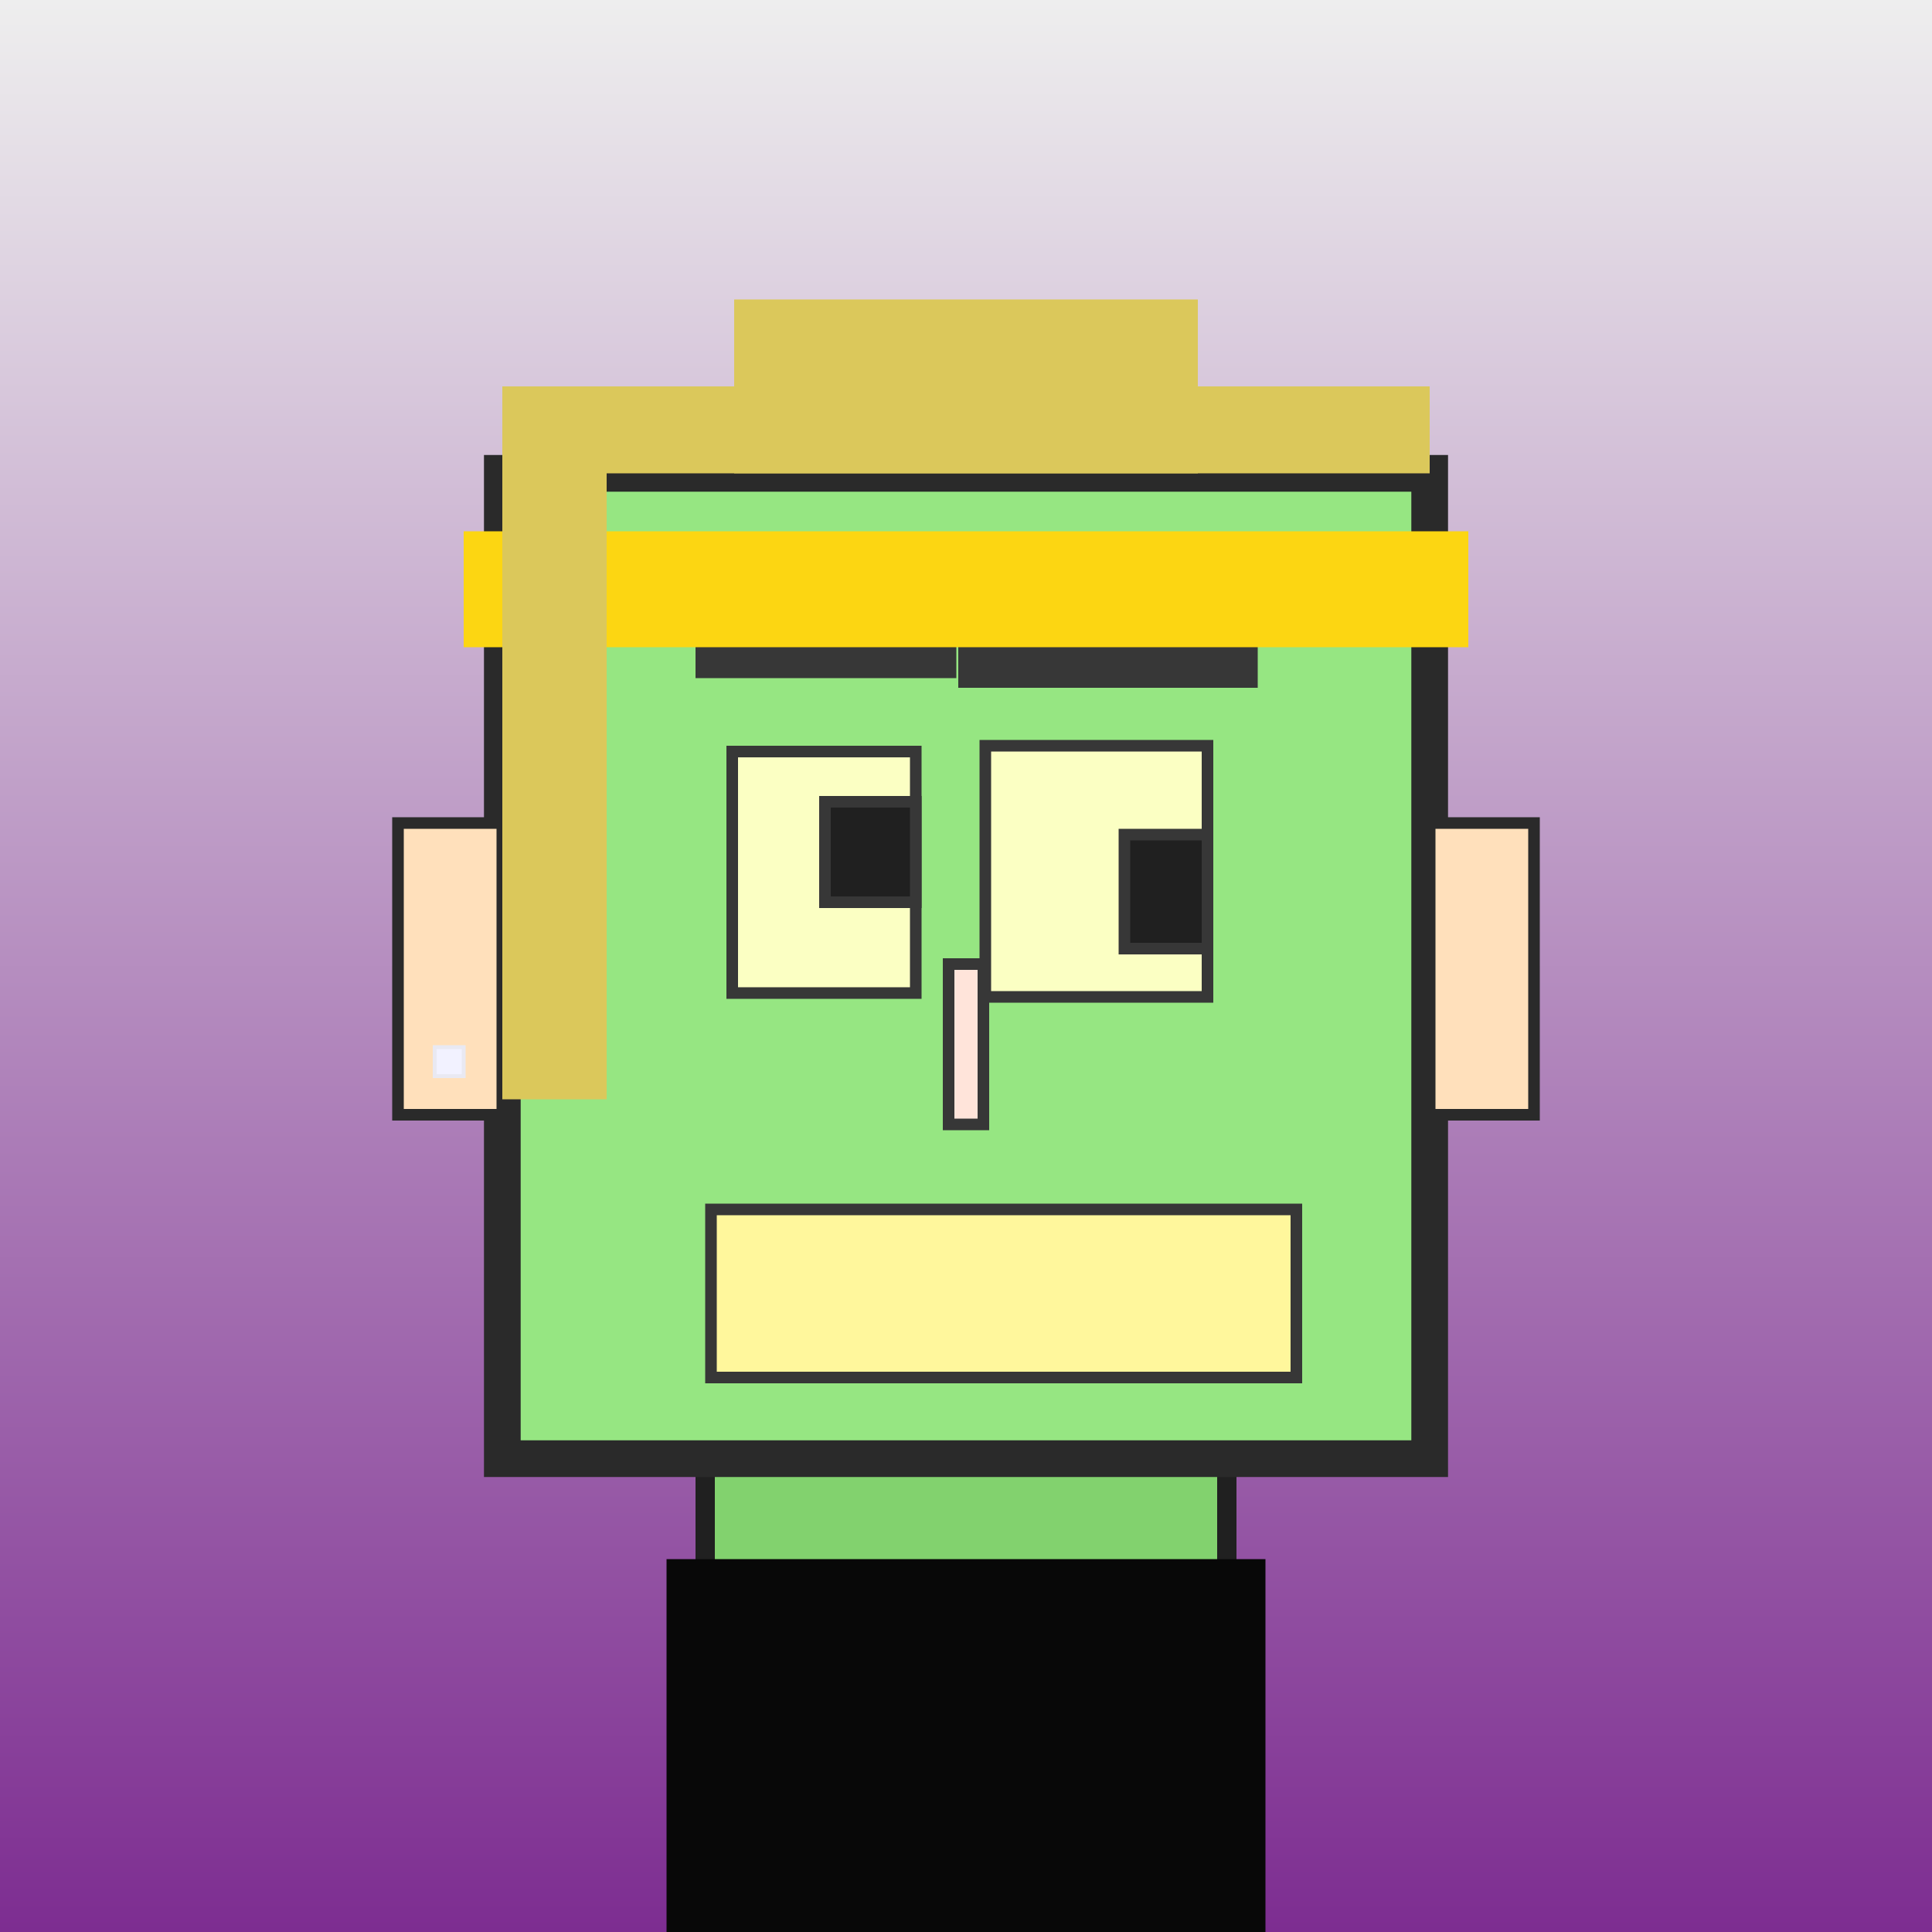
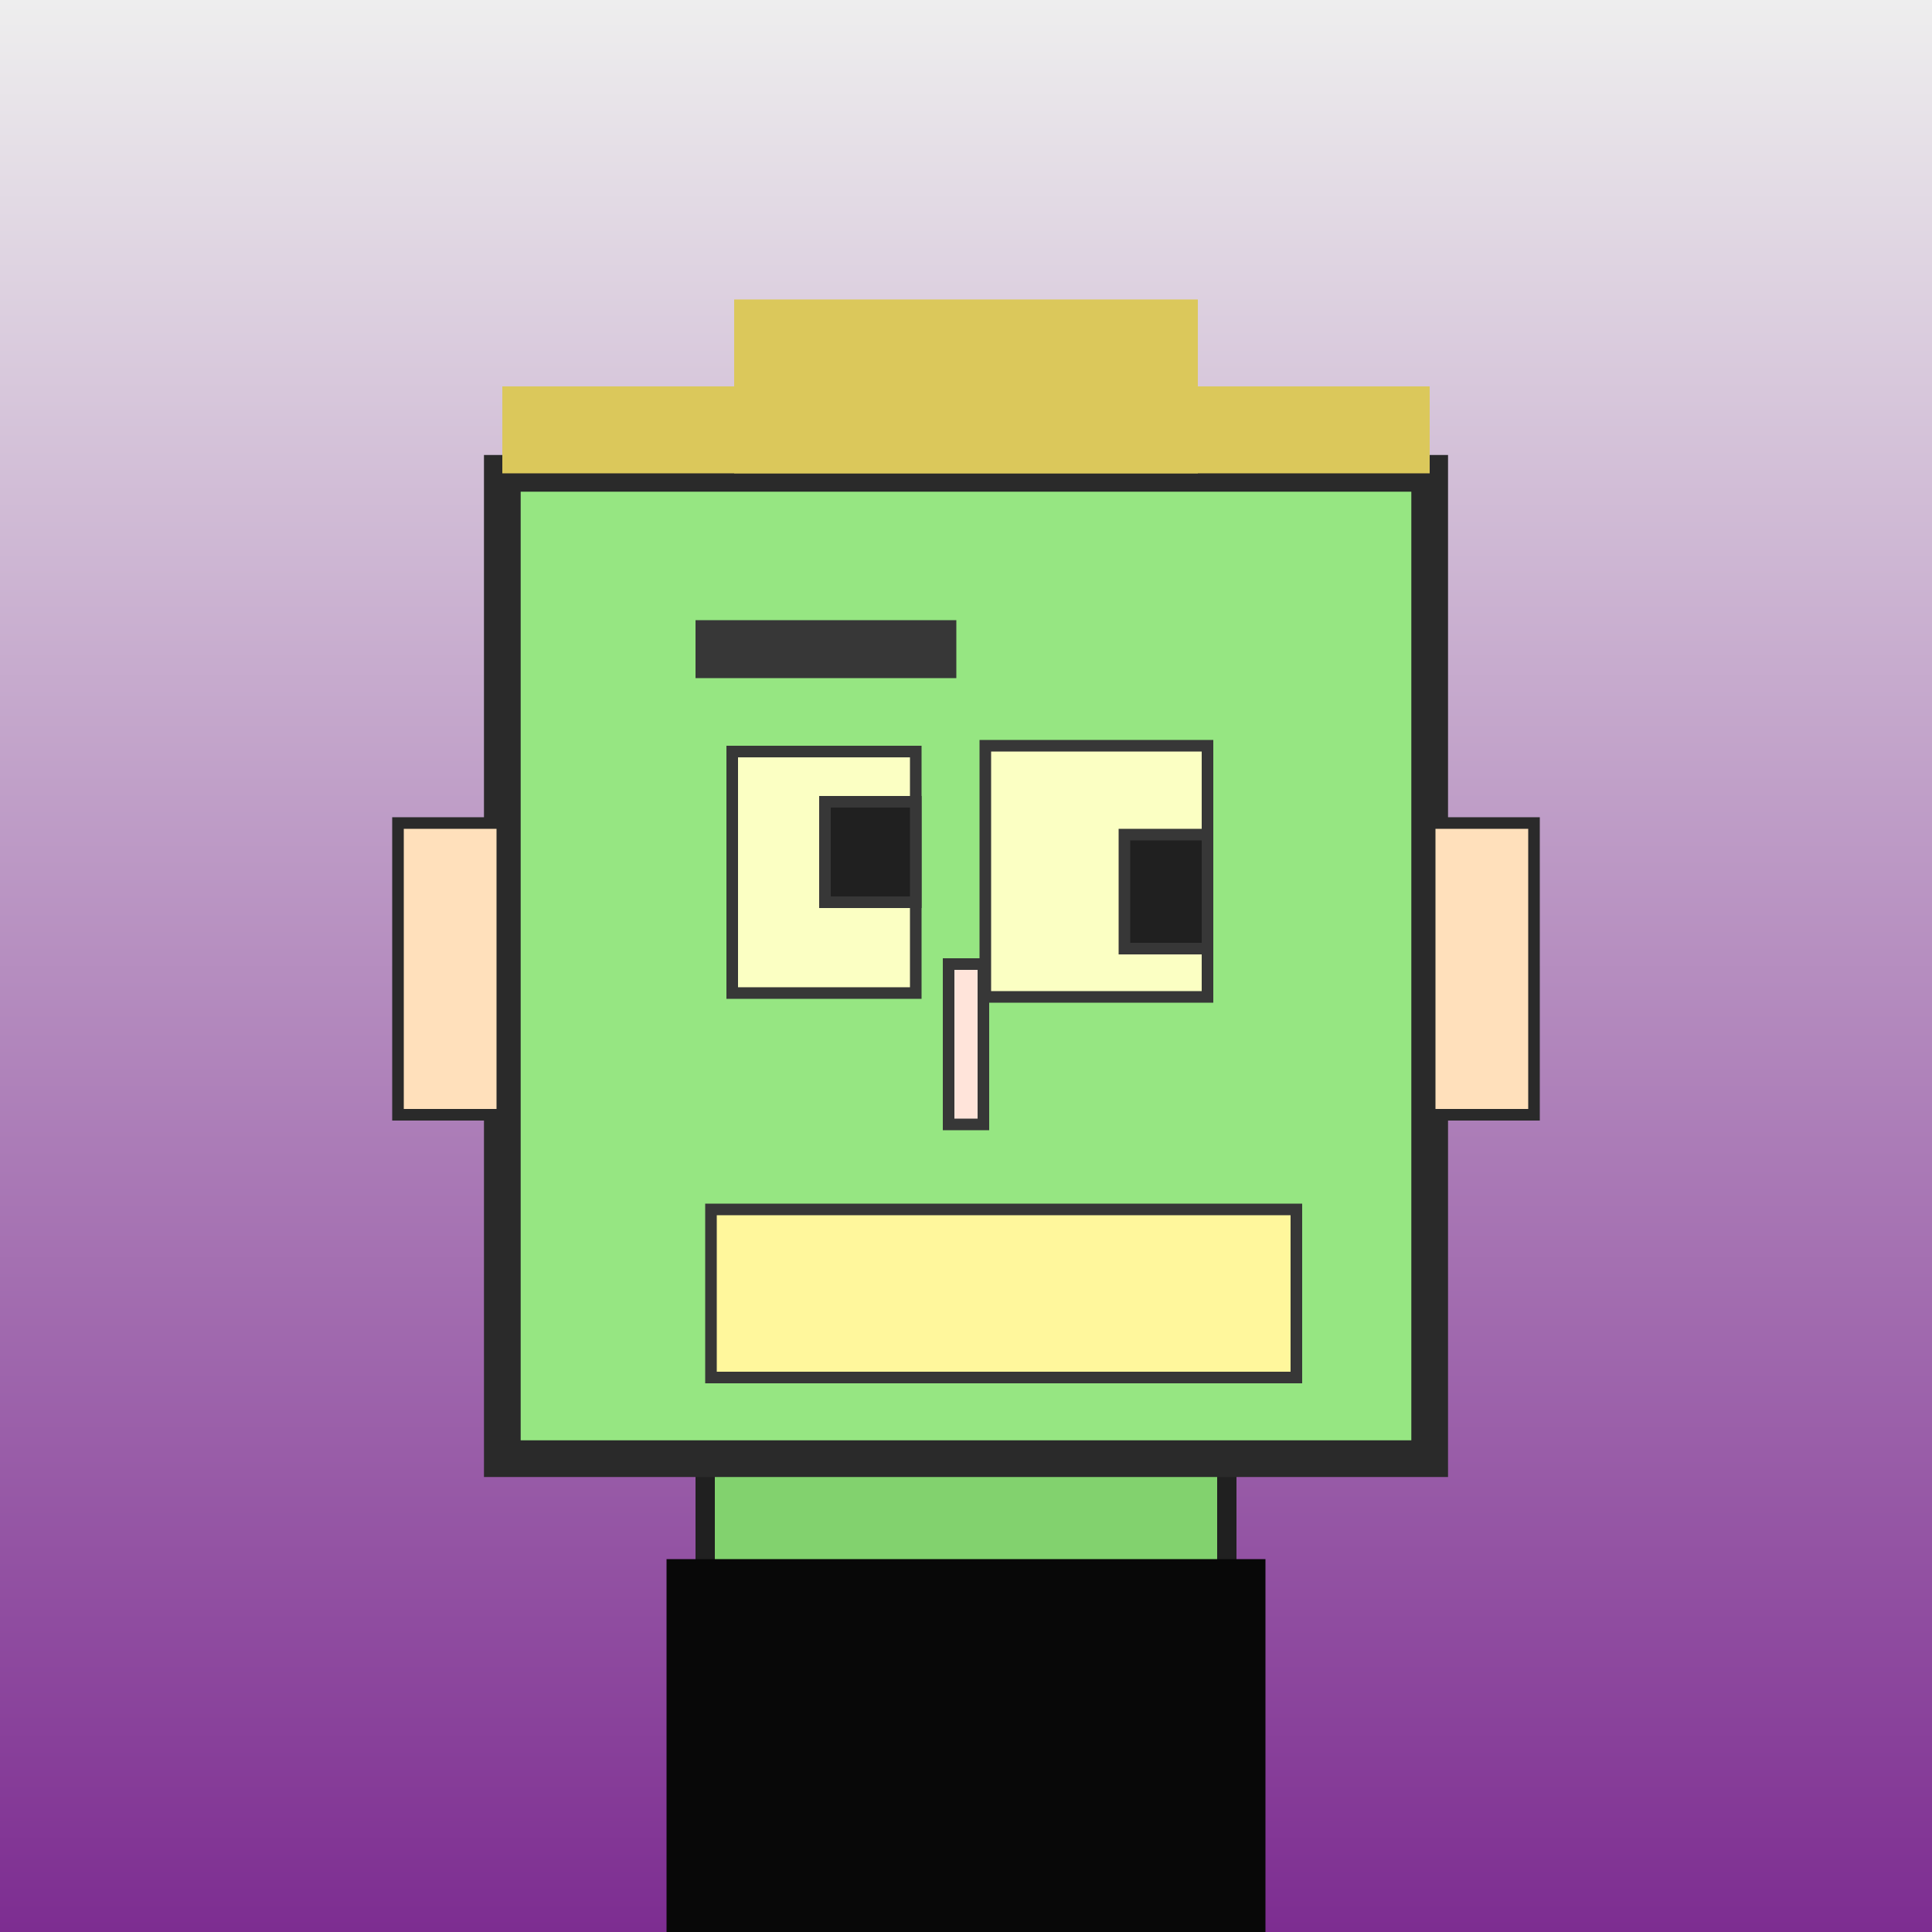
<svg xmlns="http://www.w3.org/2000/svg" viewBox="0 0 1000 1000">
  <rect x="0" y="0" width="1000" height="1000" fill="#808080" stroke="none" />
  <defs>
    <linearGradient gradientUnits="userSpaceOnUse" x1="500" y1="0" x2="500" y2="1000" id="bkStyle">
      <stop offset="0" style="stop-color: #eeeeee" />
      <stop offset="1" style="stop-color: rgb(125, 45, 145)" />
    </linearGradient>
  </defs>
  <rect id="background" width="1000" height="1000" style="fill: url(#bkStyle);" onclick="background.style.fill='rgba(0,0,0,0)'" />
  <rect x="365" y="755" width="270" height="510" style="fill: rgb(130, 210, 110); stroke-width: 10px; stroke: rgb(32, 32, 32);" />
  <rect x="260" y="245" width="480" height="510" style="fill: rgb(150, 230, 130); stroke-width: 19px; stroke: rgb(42, 42, 42);" />
  <rect x="379" y="389" width="95" height="125" style="fill: rgb(251, 268, 195); stroke-width: 6px; stroke: rgb(55, 55, 55);" />
  <rect x="510" y="386" width="115" height="130" style="fill: rgb(251, 268, 195); stroke-width: 6px; stroke: rgb(55, 55, 55);" />
  <rect x="427" y="415" width="47" height="52" style="fill: rgb(32,32,32); stroke-width: 6px; stroke: rgb(55,55,55);" />
  <rect x="582" y="432" width="43" height="59" style="fill: rgb(32,32,32); stroke-width: 6px; stroke: rgb(55,55,55);" />
  <rect x="491" y="499" width="18" height="83" style="fill: rgb(274, 228, 218); stroke-width: 6px; stroke: rgb(55, 55, 55);" />
  <rect x="206" y="426" width="54" height="151" style="fill: rgb(297, 224, 187); stroke-width: 6px; stroke: rgb(42, 42, 42);" />
  <rect x="740" y="426" width="54" height="151" style="fill: rgb(297, 224, 187); stroke-width: 6px; stroke: rgb(42, 42, 42);" />
  <rect x="360" y="321" width="135" height="30" style="fill: rgb(55, 55, 55); stroke-width: 0px; stroke: rgb(0, 0, 0);" />
-   <rect x="496" y="331" width="155" height="25" style="fill: rgb(55, 55, 55); stroke-width: 0px; stroke: rgb(0, 0, 0);" />
  <rect x="368" y="626" width="303" height="87" style="fill: rgb(275, 247, 156); stroke-width: 6px; stroke: rgb(55, 55, 55);" />
  <rect x="260" y="200" width="480" height="45" style="fill: rgb(219, 200, 91); stroke-width: 0px; stroke: rgb(0, 0, 0);" />
  <rect x="380" y="155" width="240" height="90" style="fill: rgb(219, 200, 91); stroke-width: 0px; stroke: rgb(0, 0, 0);" />
-   <rect x="240" y="275" width="520" height="60" style="fill: rgb(252, 214, 18); stroke-width: 0px; stroke: rgb(0, 0, 0);" />
-   <rect x="260" y="243" width="54" height="326" style="fill: rgb(219, 200, 91); stroke-width: 0px; stroke: rgb(0, 0, 0);" />
-   <rect x="225" y="542" width="15" height="15" style="fill: rgb(242,242,255); stroke-width: 2px; stroke: rgb(233,233,242);" />
  <rect x="345" y="807" width="310" height="193" style="fill: rgb(8,8,8)" />
</svg>